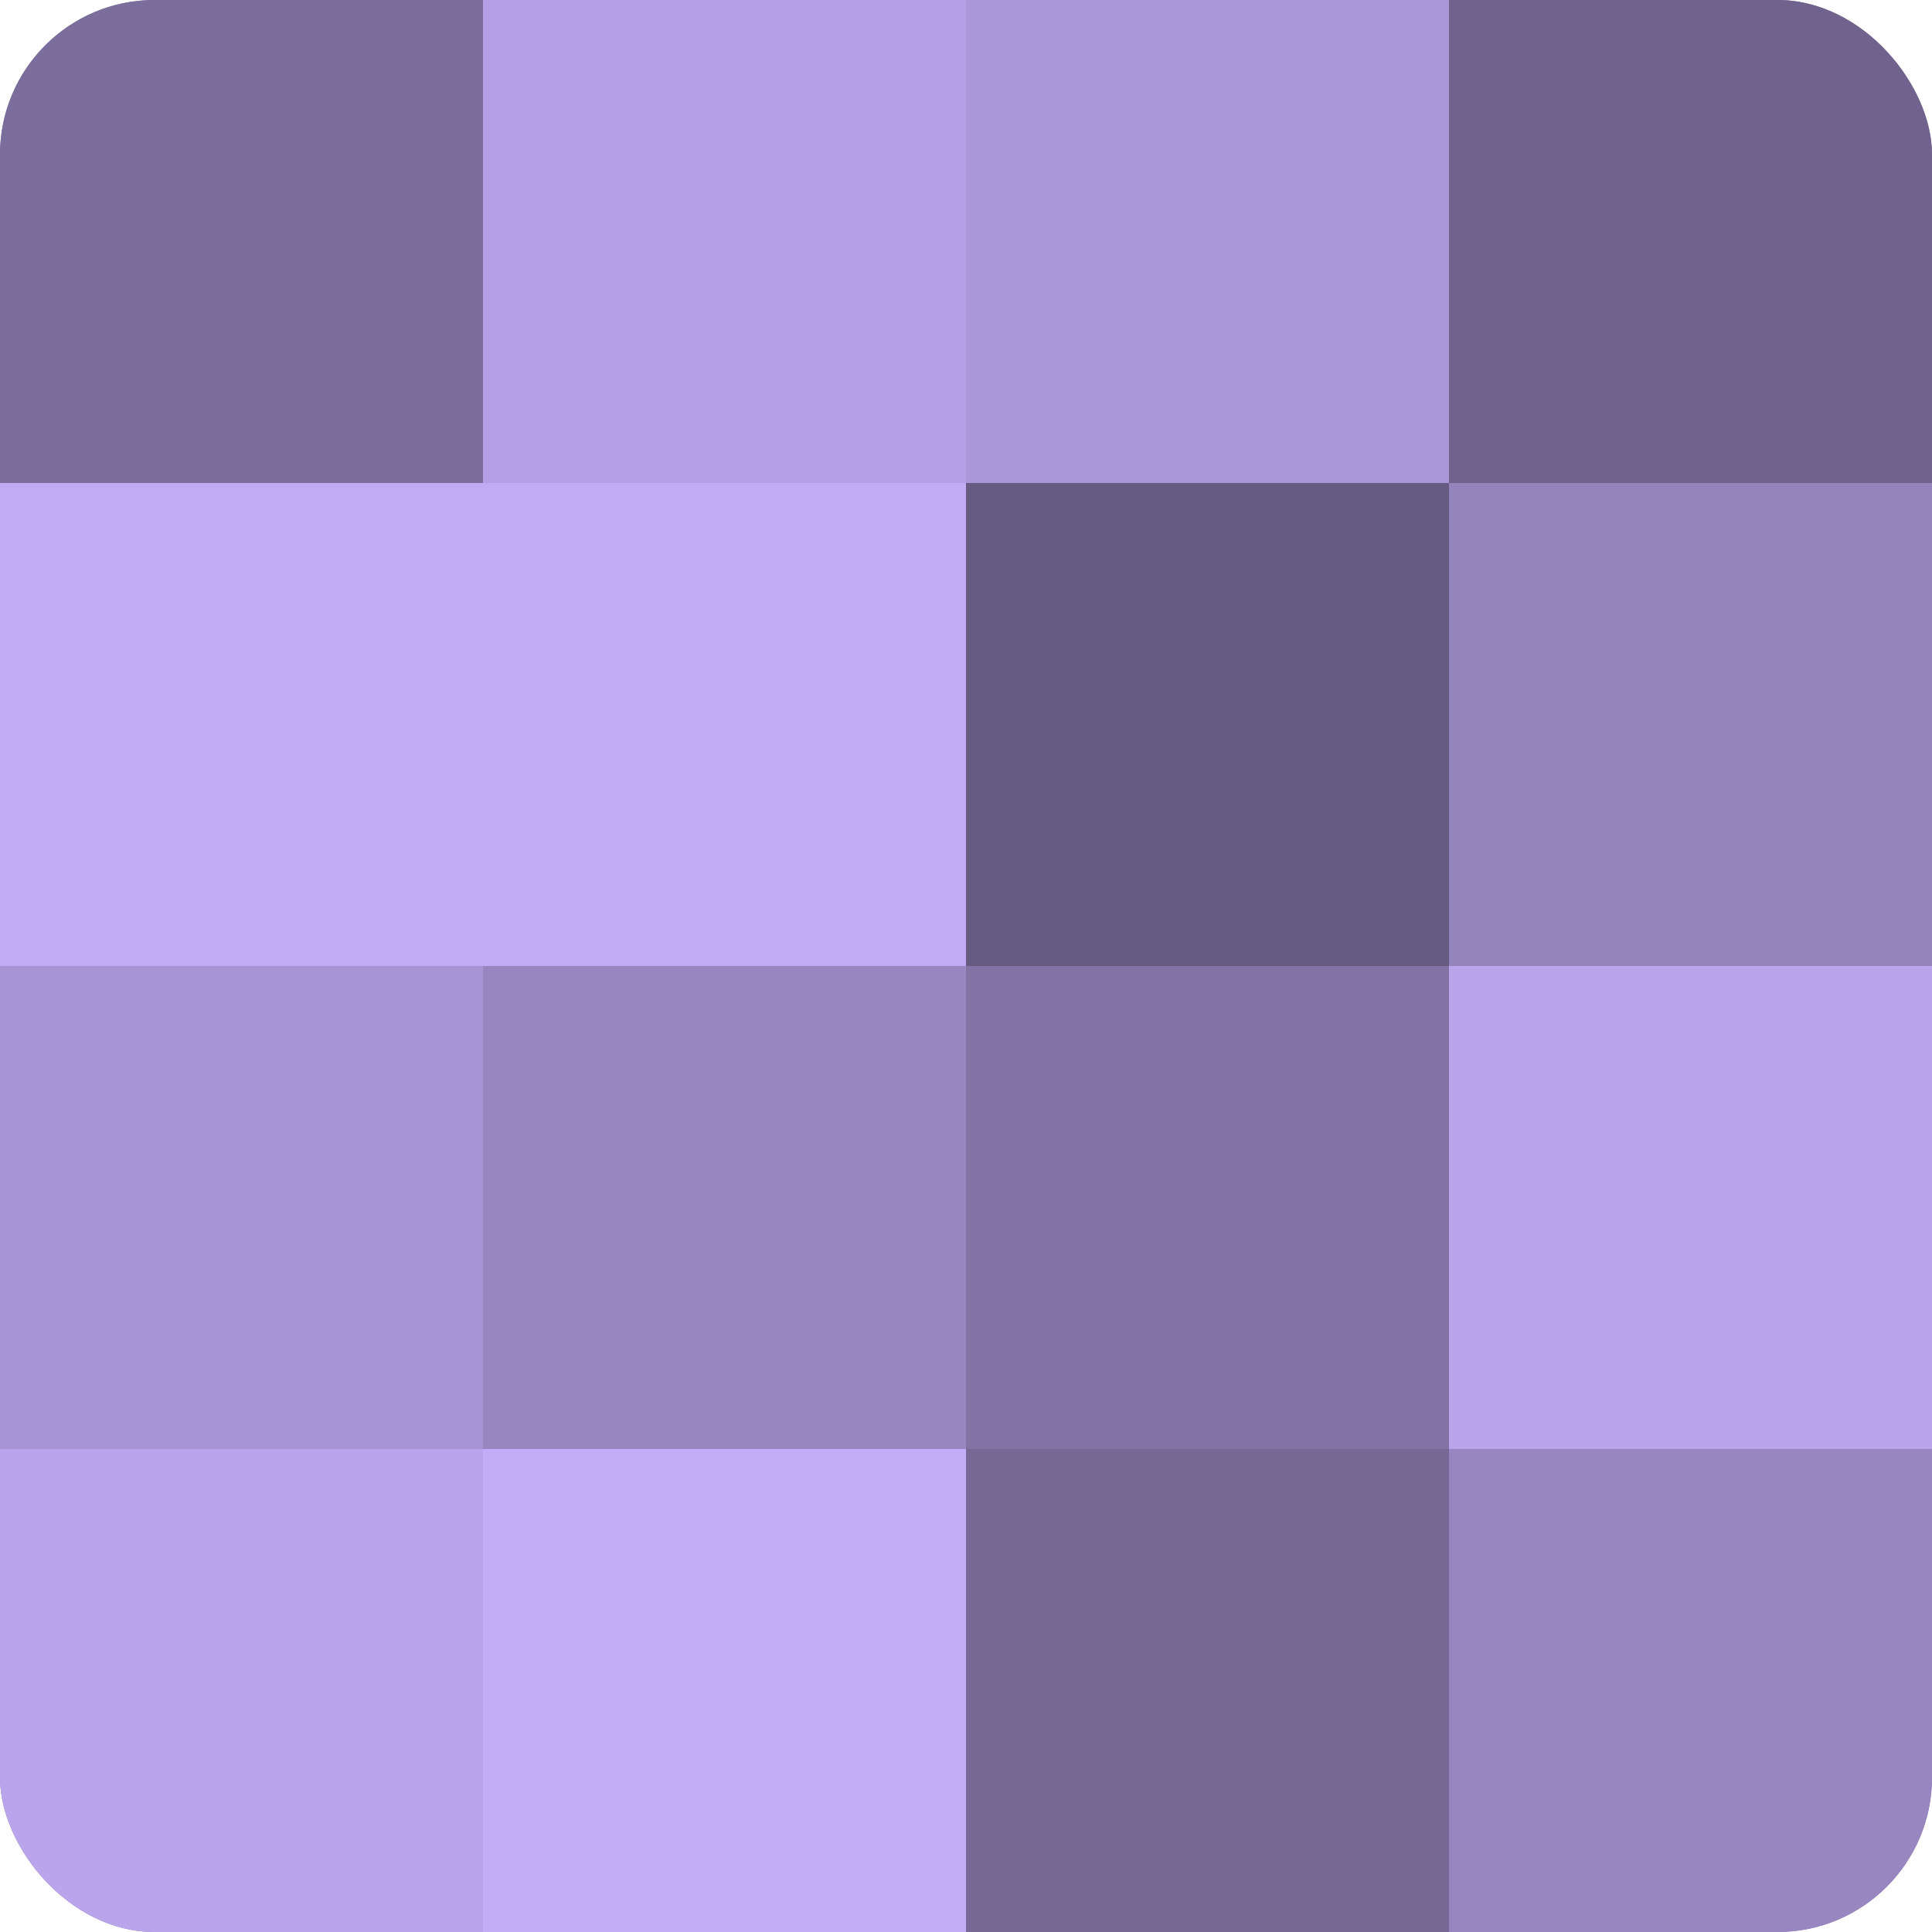
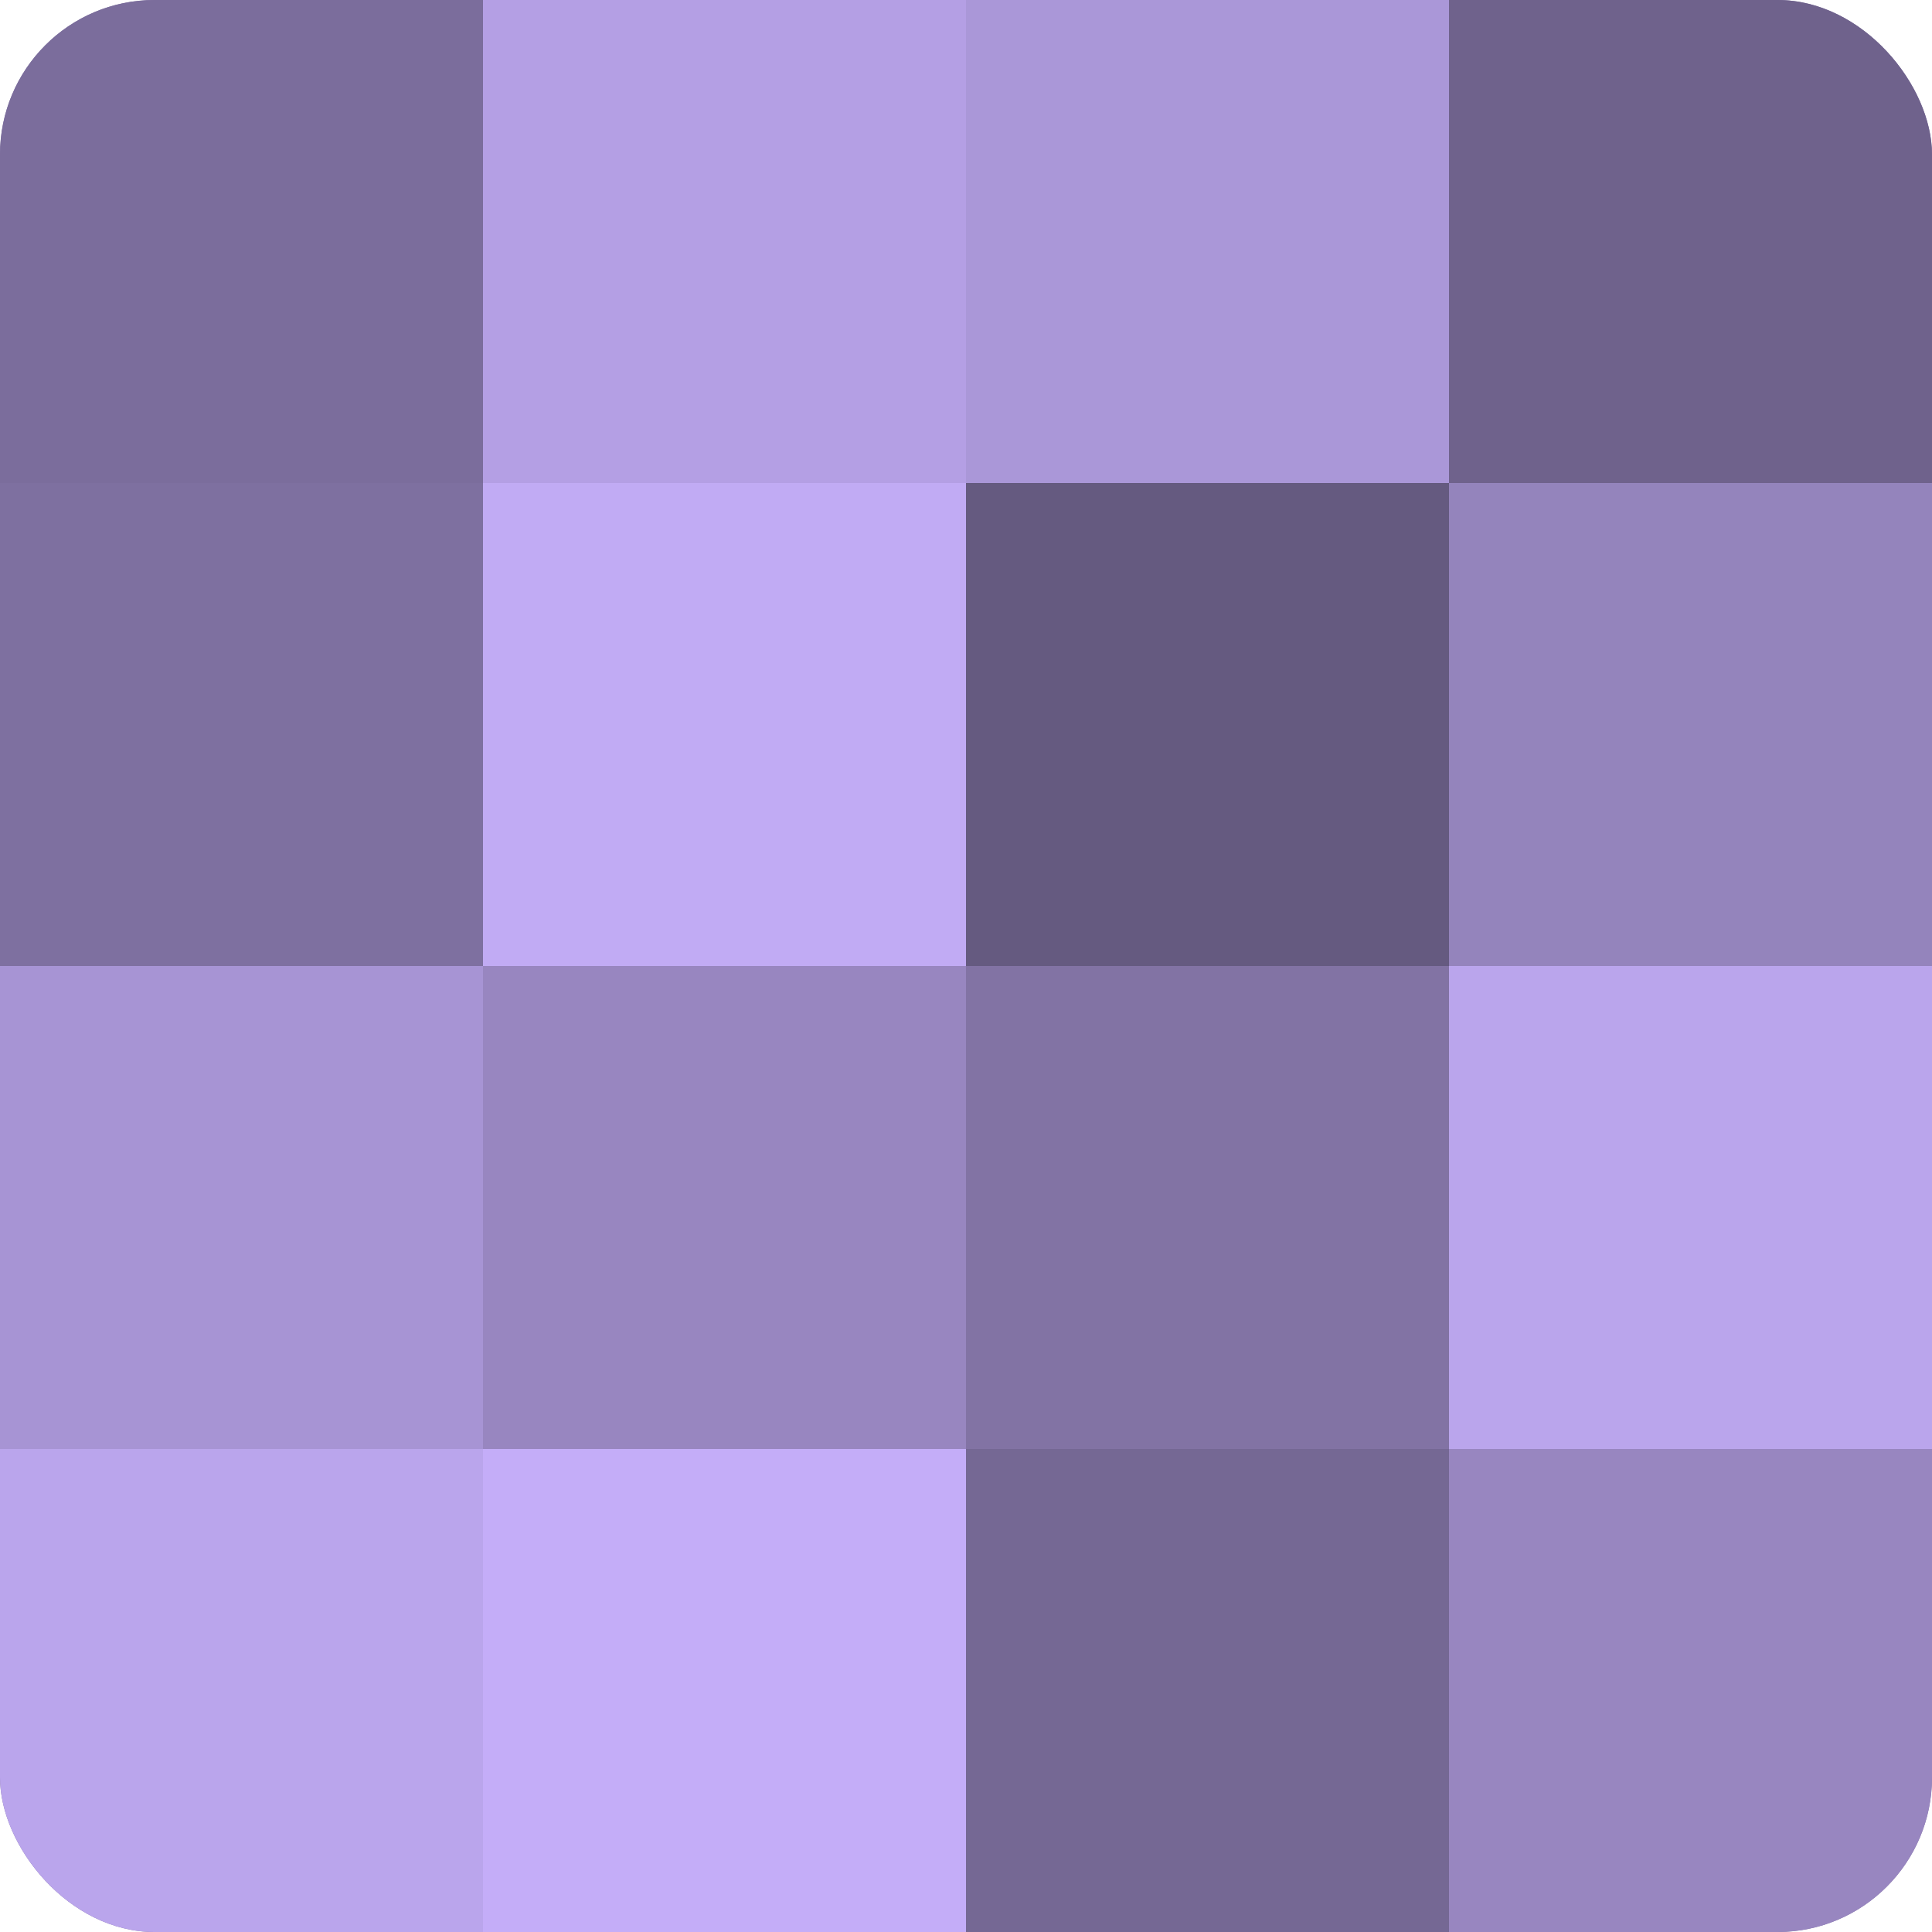
<svg xmlns="http://www.w3.org/2000/svg" width="60" height="60" viewBox="0 0 100 100" preserveAspectRatio="xMidYMid meet">
  <defs>
    <clipPath id="c" width="100" height="100">
      <rect width="100" height="100" rx="8" ry="8" />
    </clipPath>
  </defs>
  <g clip-path="url(#c)">
    <rect width="100" height="100" fill="#7e70a0" />
    <rect width="25" height="25" fill="#7b6d9c" />
-     <rect y="25" width="25" height="25" fill="#c1abf4" />
    <rect y="50" width="25" height="25" fill="#a794d4" />
    <rect y="75" width="25" height="25" fill="#baa5ec" />
    <rect x="25" width="25" height="25" fill="#b49fe4" />
    <rect x="25" y="25" width="25" height="25" fill="#c1abf4" />
    <rect x="25" y="50" width="25" height="25" fill="#9886c0" />
    <rect x="25" y="75" width="25" height="25" fill="#c4adf8" />
    <rect x="50" width="25" height="25" fill="#aa97d8" />
    <rect x="50" y="25" width="25" height="25" fill="#655a80" />
    <rect x="50" y="50" width="25" height="25" fill="#8273a4" />
    <rect x="50" y="75" width="25" height="25" fill="#756894" />
    <rect x="75" width="25" height="25" fill="#6f628c" />
    <rect x="75" y="25" width="25" height="25" fill="#9484bc" />
    <rect x="75" y="50" width="25" height="25" fill="#baa5ec" />
    <rect x="75" y="75" width="25" height="25" fill="#9886c0" />
  </g>
</svg>